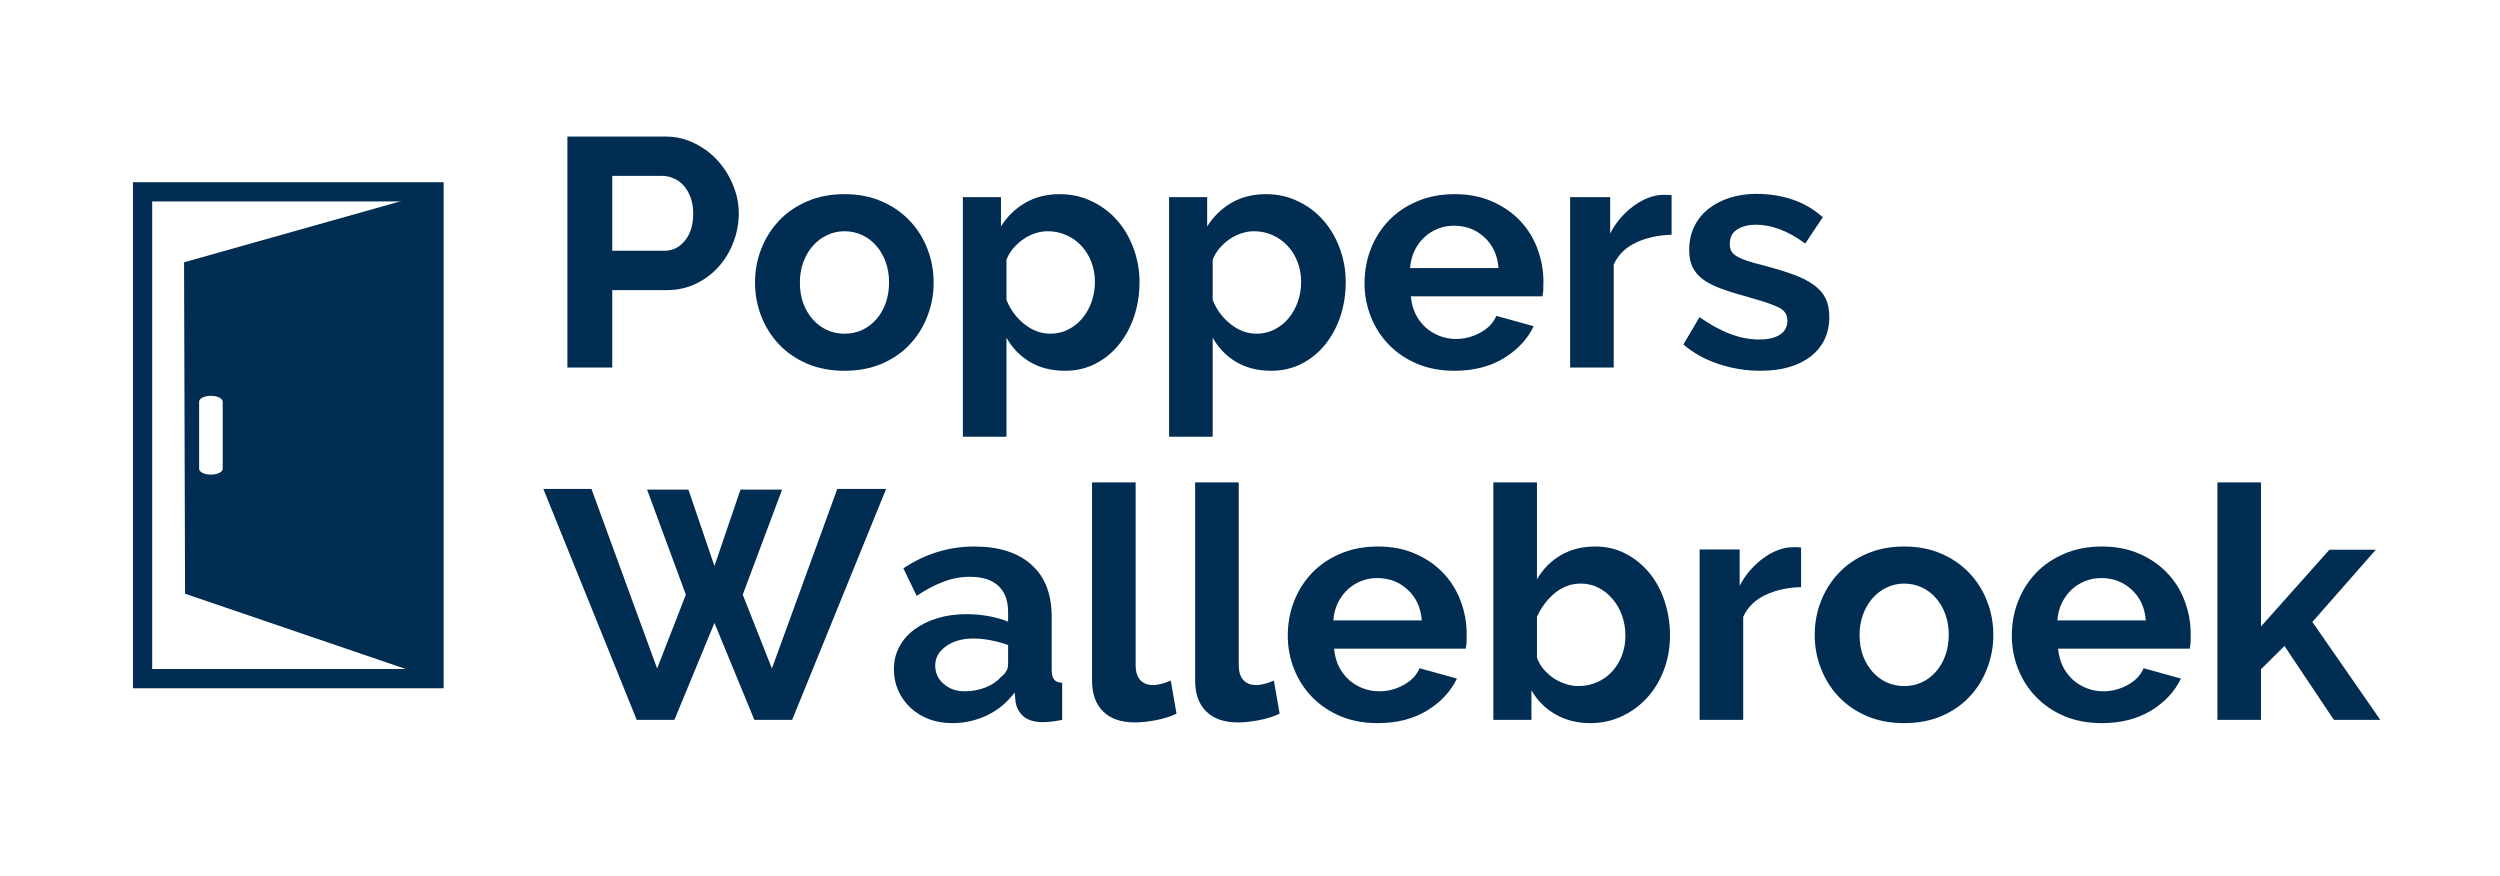
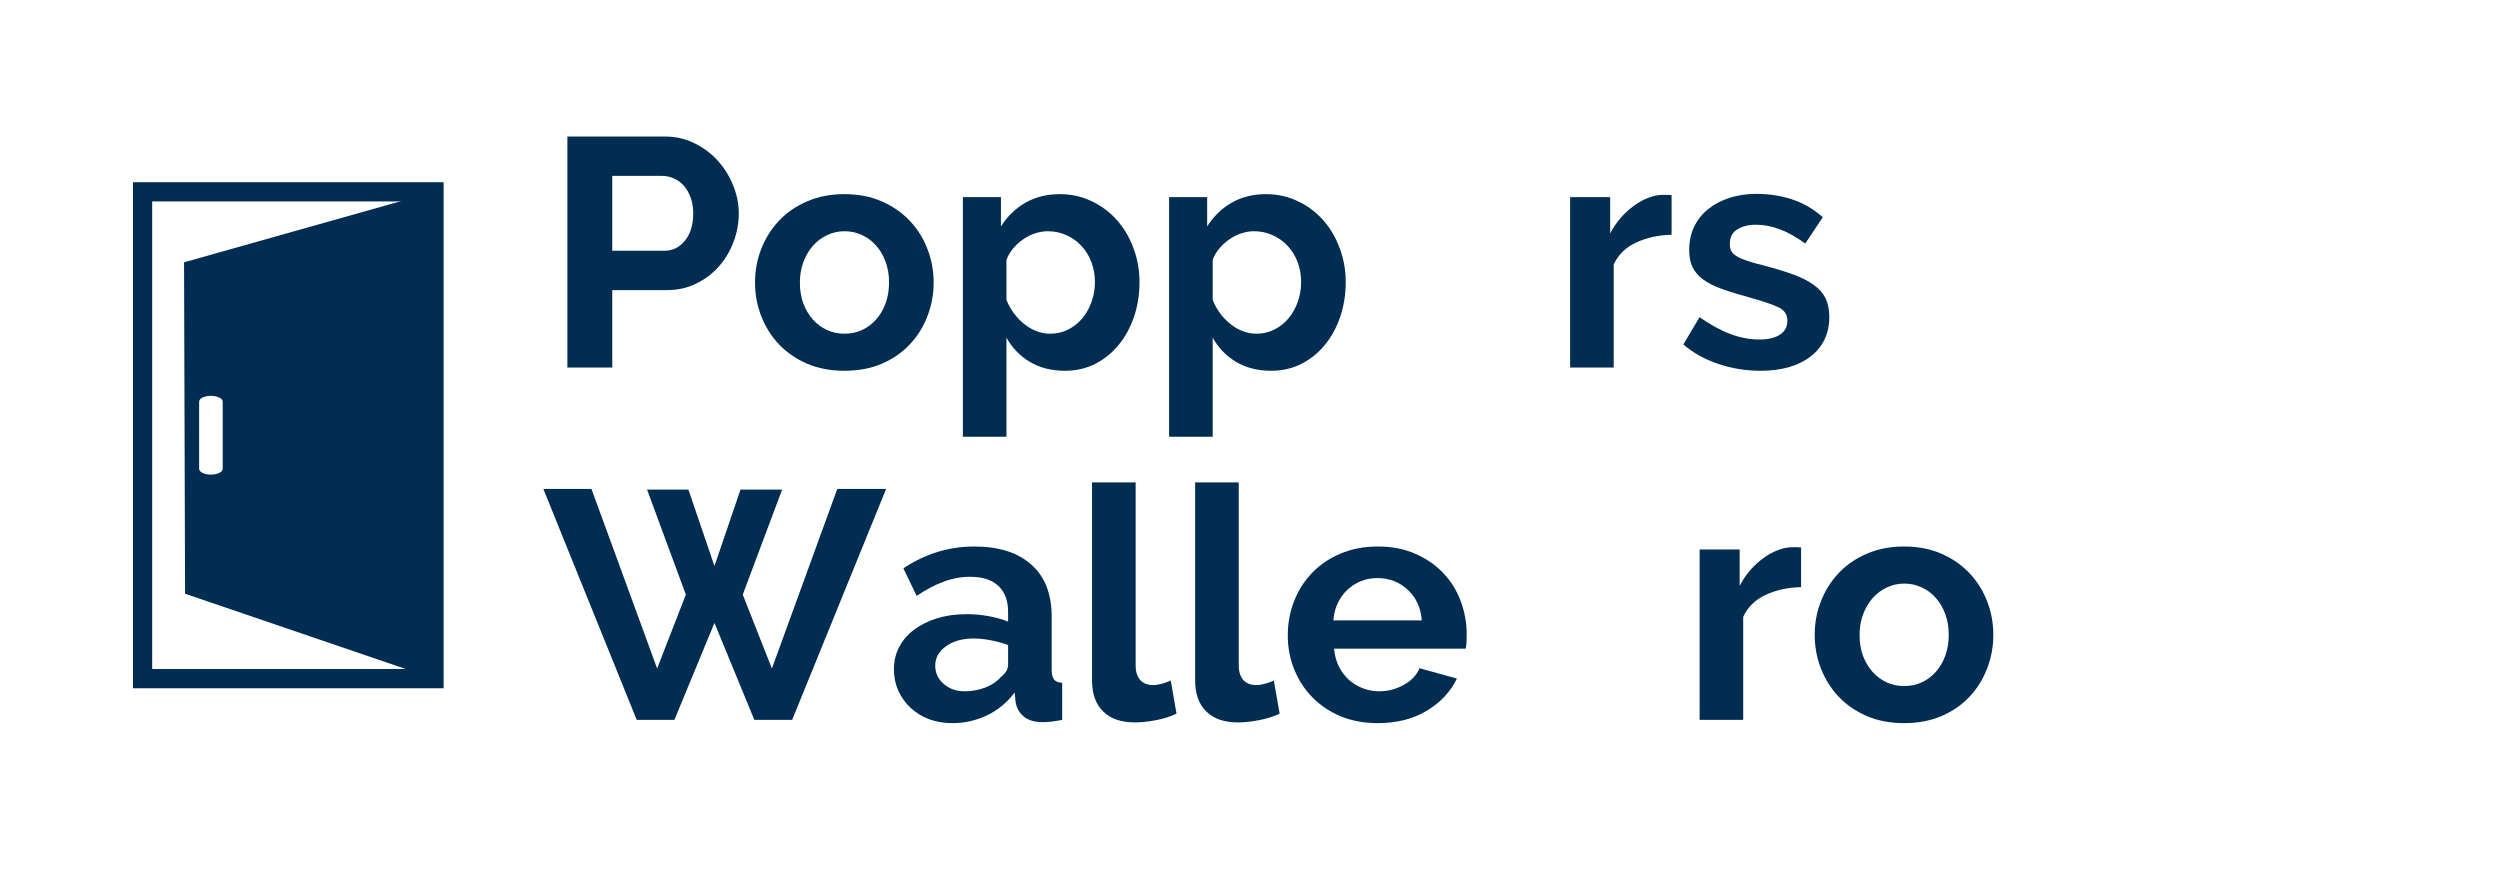
<svg xmlns="http://www.w3.org/2000/svg" width="368" zoomAndPan="magnify" viewBox="0 0 276 96.75" height="129" preserveAspectRatio="xMidYMid meet" version="1.0">
  <defs>
    <g />
  </defs>
  <path fill="#002d51" d="M 16.801 73.859 L 46.855 73.859 L 46.855 22.238 L 16.801 22.238 Z M 48.977 75.984 L 14.68 75.984 L 14.68 20.117 L 48.977 20.117 L 48.977 75.984 " fill-opacity="1" fill-rule="nonzero" />
  <path fill="#002d51" d="M 24.586 51.758 C 24.586 52.113 24 52.398 23.285 52.398 C 22.566 52.398 21.984 52.113 21.984 51.758 L 21.984 44.34 C 21.984 43.984 22.566 43.699 23.285 43.699 C 24 43.699 24.586 43.984 24.586 44.34 Z M 20.32 28.957 L 20.43 65.547 L 47.914 74.922 L 47.914 21.18 L 20.32 28.957 " fill-opacity="1" fill-rule="nonzero" />
  <g fill="#002d51" fill-opacity="1">
    <g transform="translate(59.984, 40.575)">
      <g>
        <path d="M 2.656 0 L 2.656 -25.5 L 13.469 -25.5 C 14.633 -25.5 15.711 -25.25 16.703 -24.75 C 17.703 -24.258 18.562 -23.613 19.281 -22.812 C 20 -22.008 20.562 -21.098 20.969 -20.078 C 21.375 -19.066 21.578 -18.047 21.578 -17.016 C 21.578 -15.941 21.383 -14.895 21 -13.875 C 20.625 -12.863 20.086 -11.961 19.391 -11.172 C 18.691 -10.379 17.852 -9.742 16.875 -9.266 C 15.895 -8.785 14.816 -8.547 13.641 -8.547 L 7.609 -8.547 L 7.609 0 Z M 7.609 -12.891 L 13.359 -12.891 C 14.266 -12.891 15.02 -13.258 15.625 -14 C 16.238 -14.738 16.547 -15.742 16.547 -17.016 C 16.547 -17.66 16.453 -18.238 16.266 -18.75 C 16.078 -19.27 15.828 -19.707 15.516 -20.062 C 15.203 -20.426 14.832 -20.695 14.406 -20.875 C 13.988 -21.062 13.566 -21.156 13.141 -21.156 L 7.609 -21.156 Z M 7.609 -12.891 " />
      </g>
    </g>
  </g>
  <g fill="#002d51" fill-opacity="1">
    <g transform="translate(82.355, 40.575)">
      <g>
        <path d="M 10.875 0.359 C 9.344 0.359 7.969 0.098 6.75 -0.422 C 5.531 -0.953 4.492 -1.664 3.641 -2.562 C 2.797 -3.457 2.145 -4.492 1.688 -5.672 C 1.227 -6.848 1 -8.082 1 -9.375 C 1 -10.688 1.227 -11.926 1.688 -13.094 C 2.145 -14.27 2.797 -15.305 3.641 -16.203 C 4.492 -17.109 5.531 -17.82 6.75 -18.344 C 7.969 -18.875 9.344 -19.141 10.875 -19.141 C 12.406 -19.141 13.773 -18.875 14.984 -18.344 C 16.191 -17.82 17.223 -17.109 18.078 -16.203 C 18.93 -15.305 19.582 -14.27 20.031 -13.094 C 20.488 -11.926 20.719 -10.688 20.719 -9.375 C 20.719 -8.082 20.488 -6.848 20.031 -5.672 C 19.582 -4.492 18.938 -3.457 18.094 -2.562 C 17.258 -1.664 16.227 -0.953 15 -0.422 C 13.781 0.098 12.406 0.359 10.875 0.359 Z M 5.953 -9.375 C 5.953 -8.531 6.078 -7.766 6.328 -7.078 C 6.586 -6.398 6.938 -5.812 7.375 -5.312 C 7.82 -4.812 8.344 -4.422 8.938 -4.141 C 9.539 -3.867 10.188 -3.734 10.875 -3.734 C 11.57 -3.734 12.219 -3.867 12.812 -4.141 C 13.414 -4.422 13.938 -4.812 14.375 -5.312 C 14.82 -5.812 15.172 -6.41 15.422 -7.109 C 15.672 -7.805 15.797 -8.57 15.797 -9.406 C 15.797 -10.219 15.672 -10.969 15.422 -11.656 C 15.172 -12.352 14.82 -12.953 14.375 -13.453 C 13.938 -13.961 13.414 -14.352 12.812 -14.625 C 12.219 -14.906 11.57 -15.047 10.875 -15.047 C 10.188 -15.047 9.539 -14.898 8.938 -14.609 C 8.344 -14.328 7.82 -13.93 7.375 -13.422 C 6.938 -12.922 6.586 -12.32 6.328 -11.625 C 6.078 -10.938 5.953 -10.188 5.953 -9.375 Z M 5.953 -9.375 " />
      </g>
    </g>
  </g>
  <g fill="#002d51" fill-opacity="1">
    <g transform="translate(104.114, 40.575)">
      <g>
        <path d="M 13.469 0.359 C 11.977 0.359 10.68 0.031 9.578 -0.625 C 8.484 -1.281 7.625 -2.172 7 -3.297 L 7 7.641 L 2.188 7.641 L 2.188 -18.812 L 6.391 -18.812 L 6.391 -15.578 C 7.086 -16.68 7.984 -17.551 9.078 -18.188 C 10.18 -18.82 11.453 -19.141 12.891 -19.141 C 14.16 -19.141 15.332 -18.879 16.406 -18.359 C 17.488 -17.848 18.414 -17.156 19.188 -16.281 C 19.969 -15.406 20.578 -14.375 21.016 -13.188 C 21.461 -12.008 21.688 -10.758 21.688 -9.438 C 21.688 -8.07 21.484 -6.789 21.078 -5.594 C 20.672 -4.406 20.102 -3.367 19.375 -2.484 C 18.645 -1.598 17.773 -0.898 16.766 -0.391 C 15.766 0.109 14.664 0.359 13.469 0.359 Z M 11.844 -3.734 C 12.562 -3.734 13.223 -3.891 13.828 -4.203 C 14.441 -4.516 14.961 -4.93 15.391 -5.453 C 15.828 -5.984 16.164 -6.594 16.406 -7.281 C 16.645 -7.977 16.766 -8.695 16.766 -9.438 C 16.766 -10.227 16.633 -10.961 16.375 -11.641 C 16.113 -12.328 15.75 -12.922 15.281 -13.422 C 14.812 -13.93 14.258 -14.328 13.625 -14.609 C 12.988 -14.898 12.301 -15.047 11.562 -15.047 C 11.102 -15.047 10.633 -14.969 10.156 -14.812 C 9.676 -14.656 9.234 -14.43 8.828 -14.141 C 8.422 -13.859 8.055 -13.523 7.734 -13.141 C 7.41 -12.754 7.164 -12.336 7 -11.891 L 7 -7.469 C 7.426 -6.395 8.082 -5.504 8.969 -4.797 C 9.863 -4.086 10.82 -3.734 11.844 -3.734 Z M 11.844 -3.734 " />
      </g>
    </g>
  </g>
  <g fill="#002d51" fill-opacity="1">
    <g transform="translate(126.88, 40.575)">
      <g>
        <path d="M 13.469 0.359 C 11.977 0.359 10.68 0.031 9.578 -0.625 C 8.484 -1.281 7.625 -2.172 7 -3.297 L 7 7.641 L 2.188 7.641 L 2.188 -18.812 L 6.391 -18.812 L 6.391 -15.578 C 7.086 -16.68 7.984 -17.551 9.078 -18.188 C 10.18 -18.82 11.453 -19.141 12.891 -19.141 C 14.16 -19.141 15.332 -18.879 16.406 -18.359 C 17.488 -17.848 18.414 -17.156 19.188 -16.281 C 19.969 -15.406 20.578 -14.375 21.016 -13.188 C 21.461 -12.008 21.688 -10.758 21.688 -9.438 C 21.688 -8.07 21.484 -6.789 21.078 -5.594 C 20.672 -4.406 20.102 -3.367 19.375 -2.484 C 18.645 -1.598 17.773 -0.898 16.766 -0.391 C 15.766 0.109 14.664 0.359 13.469 0.359 Z M 11.844 -3.734 C 12.562 -3.734 13.223 -3.891 13.828 -4.203 C 14.441 -4.516 14.961 -4.93 15.391 -5.453 C 15.828 -5.984 16.164 -6.594 16.406 -7.281 C 16.645 -7.977 16.766 -8.695 16.766 -9.438 C 16.766 -10.227 16.633 -10.961 16.375 -11.641 C 16.113 -12.328 15.75 -12.922 15.281 -13.422 C 14.812 -13.93 14.258 -14.328 13.625 -14.609 C 12.988 -14.898 12.301 -15.047 11.562 -15.047 C 11.102 -15.047 10.633 -14.969 10.156 -14.812 C 9.676 -14.656 9.234 -14.43 8.828 -14.141 C 8.422 -13.859 8.055 -13.523 7.734 -13.141 C 7.41 -12.754 7.164 -12.336 7 -11.891 L 7 -7.469 C 7.426 -6.395 8.082 -5.504 8.969 -4.797 C 9.863 -4.086 10.82 -3.734 11.844 -3.734 Z M 11.844 -3.734 " />
      </g>
    </g>
  </g>
  <g fill="#002d51" fill-opacity="1">
    <g transform="translate(149.645, 40.575)">
      <g>
-         <path d="M 10.922 0.359 C 9.41 0.359 8.039 0.102 6.812 -0.406 C 5.594 -0.926 4.551 -1.629 3.688 -2.516 C 2.832 -3.398 2.172 -4.426 1.703 -5.594 C 1.234 -6.77 1 -8.004 1 -9.297 C 1 -10.641 1.227 -11.898 1.688 -13.078 C 2.145 -14.266 2.801 -15.305 3.656 -16.203 C 4.52 -17.109 5.566 -17.82 6.797 -18.344 C 8.035 -18.875 9.422 -19.141 10.953 -19.141 C 12.484 -19.141 13.852 -18.875 15.062 -18.344 C 16.27 -17.82 17.297 -17.117 18.141 -16.234 C 18.992 -15.348 19.641 -14.316 20.078 -13.141 C 20.523 -11.961 20.75 -10.742 20.75 -9.484 C 20.75 -9.172 20.742 -8.867 20.734 -8.578 C 20.723 -8.297 20.691 -8.055 20.641 -7.859 L 6.109 -7.859 C 6.18 -7.117 6.359 -6.461 6.641 -5.891 C 6.93 -5.316 7.301 -4.828 7.75 -4.422 C 8.207 -4.016 8.723 -3.703 9.297 -3.484 C 9.867 -3.266 10.469 -3.156 11.094 -3.156 C 12.051 -3.156 12.953 -3.391 13.797 -3.859 C 14.648 -4.328 15.234 -4.941 15.547 -5.703 L 19.672 -4.562 C 18.984 -3.125 17.879 -1.941 16.359 -1.016 C 14.836 -0.098 13.023 0.359 10.922 0.359 Z M 15.797 -10.984 C 15.68 -12.398 15.16 -13.531 14.234 -14.375 C 13.316 -15.227 12.195 -15.656 10.875 -15.656 C 10.227 -15.656 9.625 -15.539 9.062 -15.312 C 8.5 -15.082 8.004 -14.766 7.578 -14.359 C 7.148 -13.953 6.797 -13.461 6.516 -12.891 C 6.242 -12.316 6.082 -11.68 6.031 -10.984 Z M 15.797 -10.984 " />
-       </g>
+         </g>
    </g>
  </g>
  <g fill="#002d51" fill-opacity="1">
    <g transform="translate(171.153, 40.575)">
      <g>
        <path d="M 13.391 -14.656 C 11.93 -14.625 10.625 -14.336 9.469 -13.797 C 8.32 -13.266 7.5 -12.457 7 -11.375 L 7 0 L 2.188 0 L 2.188 -18.812 L 6.609 -18.812 L 6.609 -14.797 C 6.941 -15.441 7.332 -16.02 7.781 -16.531 C 8.238 -17.051 8.727 -17.5 9.25 -17.875 C 9.781 -18.258 10.316 -18.551 10.859 -18.75 C 11.398 -18.957 11.922 -19.062 12.422 -19.062 C 12.68 -19.062 12.879 -19.062 13.016 -19.062 C 13.148 -19.062 13.273 -19.051 13.391 -19.031 Z M 13.391 -14.656 " />
      </g>
    </g>
  </g>
  <g fill="#002d51" fill-opacity="1">
    <g transform="translate(185.049, 40.575)">
      <g>
        <path d="M 9.297 0.359 C 7.723 0.359 6.18 0.109 4.672 -0.391 C 3.16 -0.898 1.867 -1.617 0.797 -2.547 L 2.578 -5.562 C 3.734 -4.75 4.852 -4.133 5.938 -3.719 C 7.031 -3.301 8.113 -3.094 9.188 -3.094 C 10.145 -3.094 10.898 -3.27 11.453 -3.625 C 12.004 -3.988 12.281 -4.504 12.281 -5.172 C 12.281 -5.836 11.957 -6.328 11.312 -6.641 C 10.664 -6.953 9.613 -7.312 8.156 -7.719 C 6.926 -8.051 5.879 -8.375 5.016 -8.688 C 4.16 -9 3.469 -9.352 2.938 -9.75 C 2.414 -10.145 2.035 -10.598 1.797 -11.109 C 1.555 -11.629 1.438 -12.25 1.438 -12.969 C 1.438 -13.914 1.617 -14.773 1.984 -15.547 C 2.359 -16.316 2.879 -16.969 3.547 -17.5 C 4.223 -18.039 5.008 -18.453 5.906 -18.734 C 6.801 -19.023 7.773 -19.172 8.828 -19.172 C 10.242 -19.172 11.566 -18.969 12.797 -18.562 C 14.035 -18.156 15.164 -17.5 16.188 -16.594 L 14.25 -13.688 C 13.289 -14.395 12.363 -14.914 11.469 -15.25 C 10.57 -15.594 9.68 -15.766 8.797 -15.766 C 7.984 -15.766 7.301 -15.594 6.75 -15.25 C 6.195 -14.914 5.922 -14.379 5.922 -13.641 C 5.922 -13.305 5.984 -13.031 6.109 -12.812 C 6.242 -12.602 6.457 -12.414 6.75 -12.25 C 7.039 -12.082 7.414 -11.922 7.875 -11.766 C 8.344 -11.609 8.926 -11.445 9.625 -11.281 C 10.914 -10.938 12.02 -10.598 12.938 -10.266 C 13.863 -9.93 14.617 -9.547 15.203 -9.109 C 15.797 -8.68 16.227 -8.188 16.5 -7.625 C 16.77 -7.062 16.906 -6.383 16.906 -5.594 C 16.906 -3.758 16.223 -2.305 14.859 -1.234 C 13.492 -0.172 11.641 0.359 9.297 0.359 Z M 9.297 0.359 " />
      </g>
    </g>
  </g>
  <g fill="#002d51" fill-opacity="1">
    <g transform="translate(59.984, 79.475)">
      <g>
        <path d="M 11.453 -25.422 L 16.016 -25.422 L 18.891 -16.984 L 21.766 -25.422 L 26.359 -25.422 L 22.016 -13.828 L 25.234 -5.672 L 32.453 -25.5 L 37.844 -25.5 L 27.469 0 L 23.297 0 L 18.891 -10.703 L 14.469 0 L 10.312 0 L 0 -25.5 L 5.312 -25.5 L 12.562 -5.672 L 15.734 -13.828 Z M 11.453 -25.422 " />
      </g>
    </g>
  </g>
  <g fill="#002d51" fill-opacity="1">
    <g transform="translate(97.795, 79.475)">
      <g>
        <path d="M 7.328 0.359 C 6.41 0.359 5.555 0.211 4.766 -0.078 C 3.984 -0.379 3.301 -0.801 2.719 -1.344 C 2.145 -1.883 1.695 -2.516 1.375 -3.234 C 1.051 -3.953 0.891 -4.738 0.891 -5.594 C 0.891 -6.488 1.086 -7.312 1.484 -8.062 C 1.879 -8.812 2.43 -9.445 3.141 -9.969 C 3.848 -10.5 4.691 -10.914 5.672 -11.219 C 6.648 -11.52 7.727 -11.672 8.906 -11.672 C 9.738 -11.672 10.555 -11.598 11.359 -11.453 C 12.16 -11.305 12.875 -11.102 13.5 -10.844 L 13.5 -11.922 C 13.5 -13.16 13.145 -14.113 12.438 -14.781 C 11.727 -15.457 10.68 -15.797 9.297 -15.797 C 8.297 -15.797 7.316 -15.613 6.359 -15.25 C 5.398 -14.895 4.414 -14.375 3.406 -13.688 L 1.938 -16.734 C 4.352 -18.336 6.961 -19.141 9.766 -19.141 C 12.473 -19.141 14.57 -18.473 16.062 -17.141 C 17.562 -15.816 18.312 -13.895 18.312 -11.375 L 18.312 -5.531 C 18.312 -5.031 18.398 -4.672 18.578 -4.453 C 18.754 -4.234 19.051 -4.113 19.469 -4.094 L 19.469 0 C 18.645 0.164 17.938 0.25 17.344 0.25 C 16.438 0.25 15.734 0.047 15.234 -0.359 C 14.742 -0.766 14.441 -1.301 14.328 -1.969 L 14.219 -3.016 C 13.383 -1.91 12.367 -1.07 11.172 -0.5 C 9.973 0.07 8.691 0.359 7.328 0.359 Z M 8.688 -3.156 C 9.5 -3.156 10.27 -3.297 11 -3.578 C 11.727 -3.867 12.297 -4.254 12.703 -4.734 C 13.234 -5.141 13.5 -5.598 13.5 -6.109 L 13.5 -8.266 C 12.926 -8.473 12.301 -8.645 11.625 -8.781 C 10.957 -8.914 10.312 -8.984 9.688 -8.984 C 8.445 -8.984 7.43 -8.695 6.641 -8.125 C 5.848 -7.562 5.453 -6.852 5.453 -6 C 5.453 -5.188 5.766 -4.508 6.391 -3.969 C 7.016 -3.426 7.781 -3.156 8.688 -3.156 Z M 8.688 -3.156 " />
      </g>
    </g>
  </g>
  <g fill="#002d51" fill-opacity="1">
    <g transform="translate(118.406, 79.475)">
      <g>
        <path d="M 2.156 -26.219 L 6.969 -26.219 L 6.969 -6.031 C 6.969 -5.332 7.133 -4.789 7.469 -4.406 C 7.801 -4.031 8.281 -3.844 8.906 -3.844 C 9.188 -3.844 9.5 -3.891 9.844 -3.984 C 10.195 -4.078 10.531 -4.195 10.844 -4.344 L 11.484 -0.688 C 10.836 -0.375 10.082 -0.133 9.219 0.031 C 8.363 0.195 7.586 0.281 6.891 0.281 C 5.379 0.281 4.211 -0.117 3.391 -0.922 C 2.566 -1.723 2.156 -2.863 2.156 -4.344 Z M 2.156 -26.219 " />
      </g>
    </g>
  </g>
  <g fill="#002d51" fill-opacity="1">
    <g transform="translate(129.788, 79.475)">
      <g>
        <path d="M 2.156 -26.219 L 6.969 -26.219 L 6.969 -6.031 C 6.969 -5.332 7.133 -4.789 7.469 -4.406 C 7.801 -4.031 8.281 -3.844 8.906 -3.844 C 9.188 -3.844 9.5 -3.891 9.844 -3.984 C 10.195 -4.078 10.531 -4.195 10.844 -4.344 L 11.484 -0.688 C 10.836 -0.375 10.082 -0.133 9.219 0.031 C 8.363 0.195 7.586 0.281 6.891 0.281 C 5.379 0.281 4.211 -0.117 3.391 -0.922 C 2.566 -1.723 2.156 -2.863 2.156 -4.344 Z M 2.156 -26.219 " />
      </g>
    </g>
  </g>
  <g fill="#002d51" fill-opacity="1">
    <g transform="translate(141.171, 79.475)">
      <g>
        <path d="M 10.922 0.359 C 9.41 0.359 8.039 0.102 6.812 -0.406 C 5.594 -0.926 4.551 -1.629 3.688 -2.516 C 2.832 -3.398 2.172 -4.426 1.703 -5.594 C 1.234 -6.77 1 -8.004 1 -9.297 C 1 -10.641 1.227 -11.898 1.688 -13.078 C 2.145 -14.266 2.801 -15.305 3.656 -16.203 C 4.52 -17.109 5.566 -17.82 6.797 -18.344 C 8.035 -18.875 9.422 -19.141 10.953 -19.141 C 12.484 -19.141 13.852 -18.875 15.062 -18.344 C 16.27 -17.82 17.297 -17.117 18.141 -16.234 C 18.992 -15.348 19.641 -14.316 20.078 -13.141 C 20.523 -11.961 20.75 -10.742 20.75 -9.484 C 20.75 -9.172 20.742 -8.867 20.734 -8.578 C 20.723 -8.297 20.691 -8.055 20.641 -7.859 L 6.109 -7.859 C 6.18 -7.117 6.359 -6.461 6.641 -5.891 C 6.93 -5.316 7.301 -4.828 7.75 -4.422 C 8.207 -4.016 8.723 -3.703 9.297 -3.484 C 9.867 -3.266 10.469 -3.156 11.094 -3.156 C 12.051 -3.156 12.953 -3.391 13.797 -3.859 C 14.648 -4.328 15.234 -4.941 15.547 -5.703 L 19.672 -4.562 C 18.984 -3.125 17.879 -1.941 16.359 -1.016 C 14.836 -0.098 13.023 0.359 10.922 0.359 Z M 15.797 -10.984 C 15.68 -12.398 15.16 -13.531 14.234 -14.375 C 13.316 -15.227 12.195 -15.656 10.875 -15.656 C 10.227 -15.656 9.625 -15.539 9.062 -15.312 C 8.5 -15.082 8.004 -14.766 7.578 -14.359 C 7.148 -13.953 6.797 -13.461 6.516 -12.891 C 6.242 -12.316 6.082 -11.68 6.031 -10.984 Z M 15.797 -10.984 " />
      </g>
    </g>
  </g>
  <g fill="#002d51" fill-opacity="1">
    <g transform="translate(162.679, 79.475)">
      <g>
-         <path d="M 12.891 0.359 C 11.453 0.359 10.172 0.035 9.047 -0.609 C 7.922 -1.254 7.035 -2.141 6.391 -3.266 L 6.391 0 L 2.188 0 L 2.188 -26.219 L 7 -26.219 L 7 -15.516 C 7.664 -16.66 8.547 -17.551 9.641 -18.188 C 10.734 -18.82 12.008 -19.141 13.469 -19.141 C 14.688 -19.141 15.797 -18.875 16.797 -18.344 C 17.805 -17.82 18.676 -17.117 19.406 -16.234 C 20.133 -15.348 20.695 -14.305 21.094 -13.109 C 21.488 -11.91 21.688 -10.648 21.688 -9.328 C 21.688 -7.961 21.461 -6.691 21.016 -5.516 C 20.578 -4.348 19.961 -3.328 19.172 -2.453 C 18.379 -1.586 17.441 -0.898 16.359 -0.391 C 15.285 0.109 14.129 0.359 12.891 0.359 Z M 11.562 -3.734 C 12.32 -3.734 13.023 -3.879 13.672 -4.172 C 14.328 -4.473 14.879 -4.875 15.328 -5.375 C 15.785 -5.883 16.141 -6.473 16.391 -7.141 C 16.641 -7.816 16.766 -8.535 16.766 -9.297 C 16.766 -10.066 16.645 -10.797 16.406 -11.484 C 16.164 -12.18 15.82 -12.789 15.375 -13.312 C 14.938 -13.844 14.414 -14.266 13.812 -14.578 C 13.219 -14.891 12.562 -15.047 11.844 -15.047 C 10.77 -15.047 9.805 -14.691 8.953 -13.984 C 8.109 -13.273 7.457 -12.406 7 -11.375 L 7 -6.891 C 7.164 -6.41 7.41 -5.977 7.734 -5.594 C 8.055 -5.219 8.422 -4.891 8.828 -4.609 C 9.234 -4.336 9.676 -4.125 10.156 -3.969 C 10.633 -3.812 11.102 -3.734 11.562 -3.734 Z M 11.562 -3.734 " />
-       </g>
+         </g>
    </g>
  </g>
  <g fill="#002d51" fill-opacity="1">
    <g transform="translate(185.449, 79.475)">
      <g>
        <path d="M 13.391 -14.656 C 11.93 -14.625 10.625 -14.336 9.469 -13.797 C 8.32 -13.266 7.5 -12.457 7 -11.375 L 7 0 L 2.188 0 L 2.188 -18.812 L 6.609 -18.812 L 6.609 -14.797 C 6.941 -15.441 7.332 -16.02 7.781 -16.531 C 8.238 -17.051 8.727 -17.5 9.25 -17.875 C 9.781 -18.258 10.316 -18.551 10.859 -18.75 C 11.398 -18.957 11.922 -19.062 12.422 -19.062 C 12.68 -19.062 12.879 -19.062 13.016 -19.062 C 13.148 -19.062 13.273 -19.051 13.391 -19.031 Z M 13.391 -14.656 " />
      </g>
    </g>
  </g>
  <g fill="#002d51" fill-opacity="1">
    <g transform="translate(199.345, 79.475)">
      <g>
        <path d="M 10.875 0.359 C 9.344 0.359 7.969 0.098 6.75 -0.422 C 5.531 -0.953 4.492 -1.664 3.641 -2.562 C 2.797 -3.457 2.145 -4.492 1.688 -5.672 C 1.227 -6.848 1 -8.082 1 -9.375 C 1 -10.688 1.227 -11.926 1.688 -13.094 C 2.145 -14.27 2.797 -15.305 3.641 -16.203 C 4.492 -17.109 5.531 -17.82 6.75 -18.344 C 7.969 -18.875 9.344 -19.141 10.875 -19.141 C 12.406 -19.141 13.773 -18.875 14.984 -18.344 C 16.191 -17.82 17.223 -17.109 18.078 -16.203 C 18.93 -15.305 19.582 -14.27 20.031 -13.094 C 20.488 -11.926 20.719 -10.688 20.719 -9.375 C 20.719 -8.082 20.488 -6.848 20.031 -5.672 C 19.582 -4.492 18.938 -3.457 18.094 -2.562 C 17.258 -1.664 16.227 -0.953 15 -0.422 C 13.781 0.098 12.406 0.359 10.875 0.359 Z M 5.953 -9.375 C 5.953 -8.531 6.078 -7.766 6.328 -7.078 C 6.586 -6.398 6.938 -5.812 7.375 -5.312 C 7.82 -4.812 8.344 -4.422 8.938 -4.141 C 9.539 -3.867 10.188 -3.734 10.875 -3.734 C 11.57 -3.734 12.219 -3.867 12.812 -4.141 C 13.414 -4.422 13.938 -4.812 14.375 -5.312 C 14.82 -5.812 15.172 -6.41 15.422 -7.109 C 15.672 -7.805 15.797 -8.57 15.797 -9.406 C 15.797 -10.219 15.672 -10.969 15.422 -11.656 C 15.172 -12.352 14.82 -12.953 14.375 -13.453 C 13.938 -13.961 13.414 -14.352 12.812 -14.625 C 12.219 -14.906 11.57 -15.047 10.875 -15.047 C 10.188 -15.047 9.539 -14.898 8.938 -14.609 C 8.344 -14.328 7.82 -13.93 7.375 -13.422 C 6.938 -12.922 6.586 -12.32 6.328 -11.625 C 6.078 -10.938 5.953 -10.188 5.953 -9.375 Z M 5.953 -9.375 " />
      </g>
    </g>
  </g>
  <g fill="#002d51" fill-opacity="1">
    <g transform="translate(221.105, 79.475)">
      <g>
-         <path d="M 10.922 0.359 C 9.41 0.359 8.039 0.102 6.812 -0.406 C 5.594 -0.926 4.551 -1.629 3.688 -2.516 C 2.832 -3.398 2.172 -4.426 1.703 -5.594 C 1.234 -6.77 1 -8.004 1 -9.297 C 1 -10.641 1.227 -11.898 1.688 -13.078 C 2.145 -14.266 2.801 -15.305 3.656 -16.203 C 4.52 -17.109 5.566 -17.82 6.797 -18.344 C 8.035 -18.875 9.422 -19.141 10.953 -19.141 C 12.484 -19.141 13.852 -18.875 15.062 -18.344 C 16.27 -17.82 17.297 -17.117 18.141 -16.234 C 18.992 -15.348 19.641 -14.316 20.078 -13.141 C 20.523 -11.961 20.75 -10.742 20.75 -9.484 C 20.75 -9.172 20.742 -8.867 20.734 -8.578 C 20.723 -8.297 20.691 -8.055 20.641 -7.859 L 6.109 -7.859 C 6.18 -7.117 6.359 -6.461 6.641 -5.891 C 6.93 -5.316 7.301 -4.828 7.75 -4.422 C 8.207 -4.016 8.723 -3.703 9.297 -3.484 C 9.867 -3.266 10.469 -3.156 11.094 -3.156 C 12.051 -3.156 12.953 -3.391 13.797 -3.859 C 14.648 -4.328 15.234 -4.941 15.547 -5.703 L 19.672 -4.562 C 18.984 -3.125 17.879 -1.941 16.359 -1.016 C 14.836 -0.098 13.023 0.359 10.922 0.359 Z M 15.797 -10.984 C 15.68 -12.398 15.16 -13.531 14.234 -14.375 C 13.316 -15.227 12.195 -15.656 10.875 -15.656 C 10.227 -15.656 9.625 -15.539 9.062 -15.312 C 8.5 -15.082 8.004 -14.766 7.578 -14.359 C 7.148 -13.953 6.797 -13.461 6.516 -12.891 C 6.242 -12.316 6.082 -11.68 6.031 -10.984 Z M 15.797 -10.984 " />
-       </g>
+         </g>
    </g>
  </g>
  <g fill="#002d51" fill-opacity="1">
    <g transform="translate(242.614, 79.475)">
      <g>
-         <path d="M 15.047 0 L 9.594 -8.156 L 7 -5.594 L 7 0 L 2.188 0 L 2.188 -26.219 L 7 -26.219 L 7 -10.312 L 14.547 -18.781 L 19.672 -18.781 L 12.672 -10.812 L 20.172 0 Z M 15.047 0 " />
-       </g>
+         </g>
    </g>
  </g>
</svg>